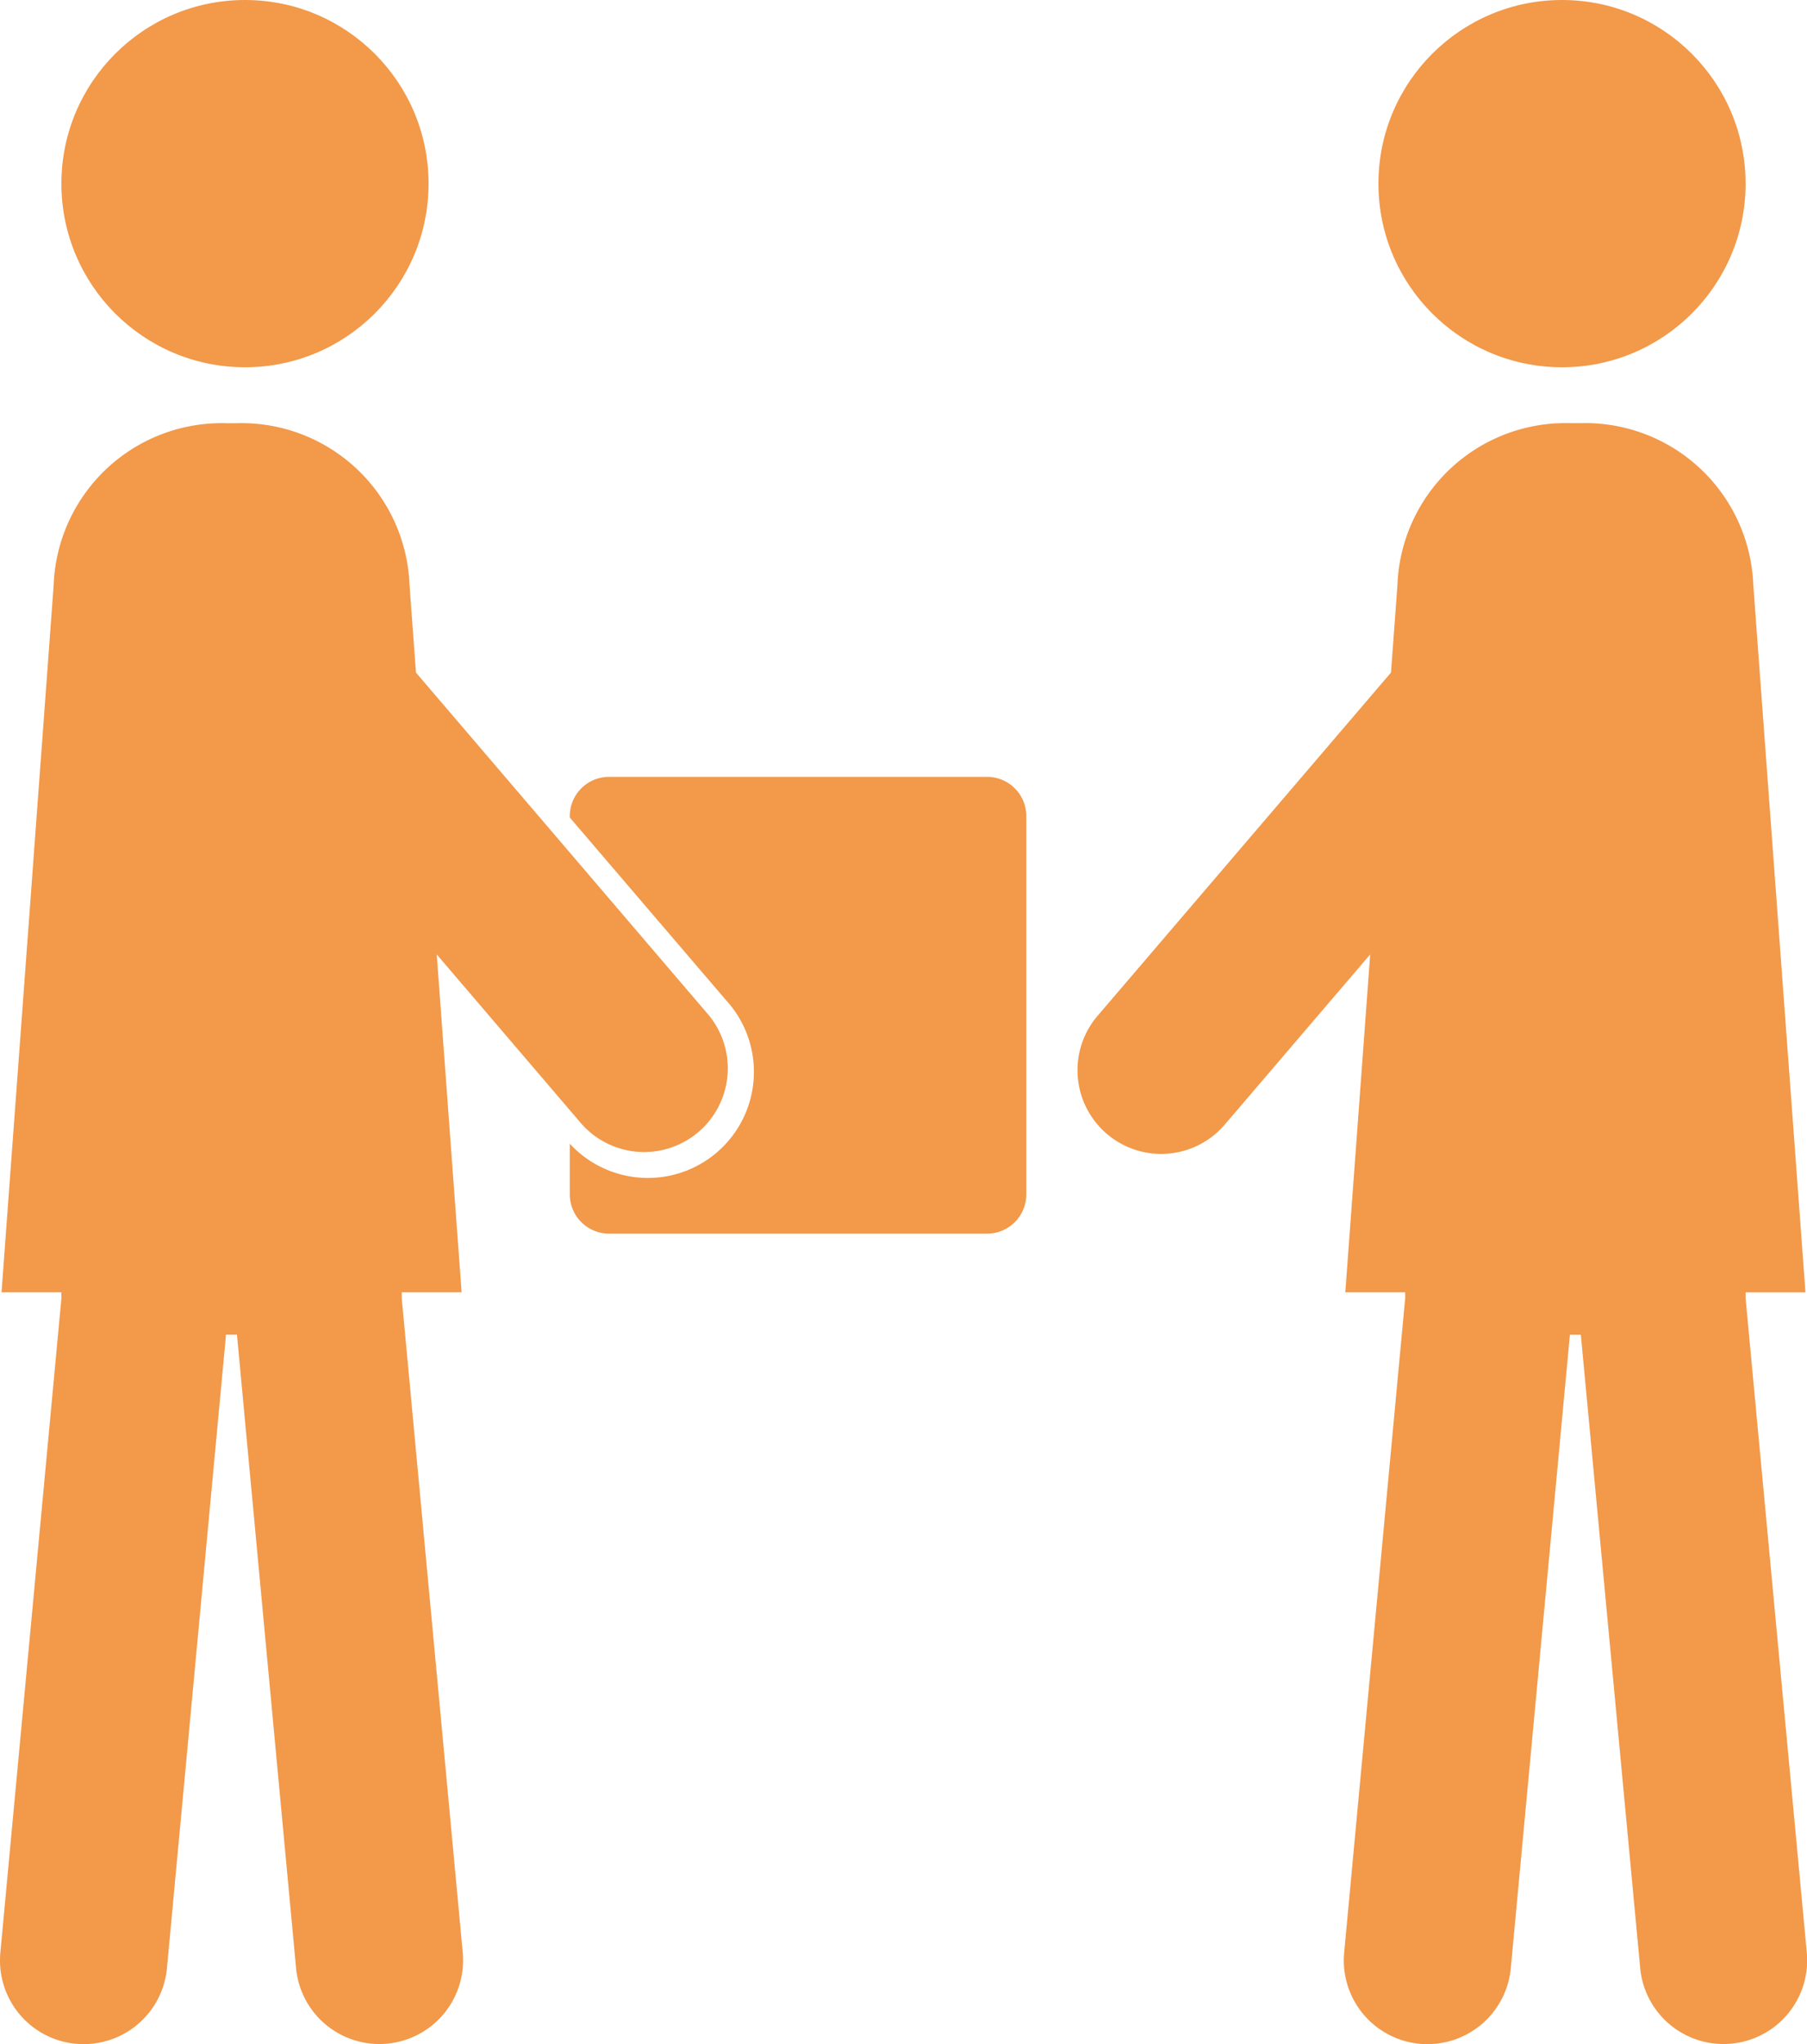
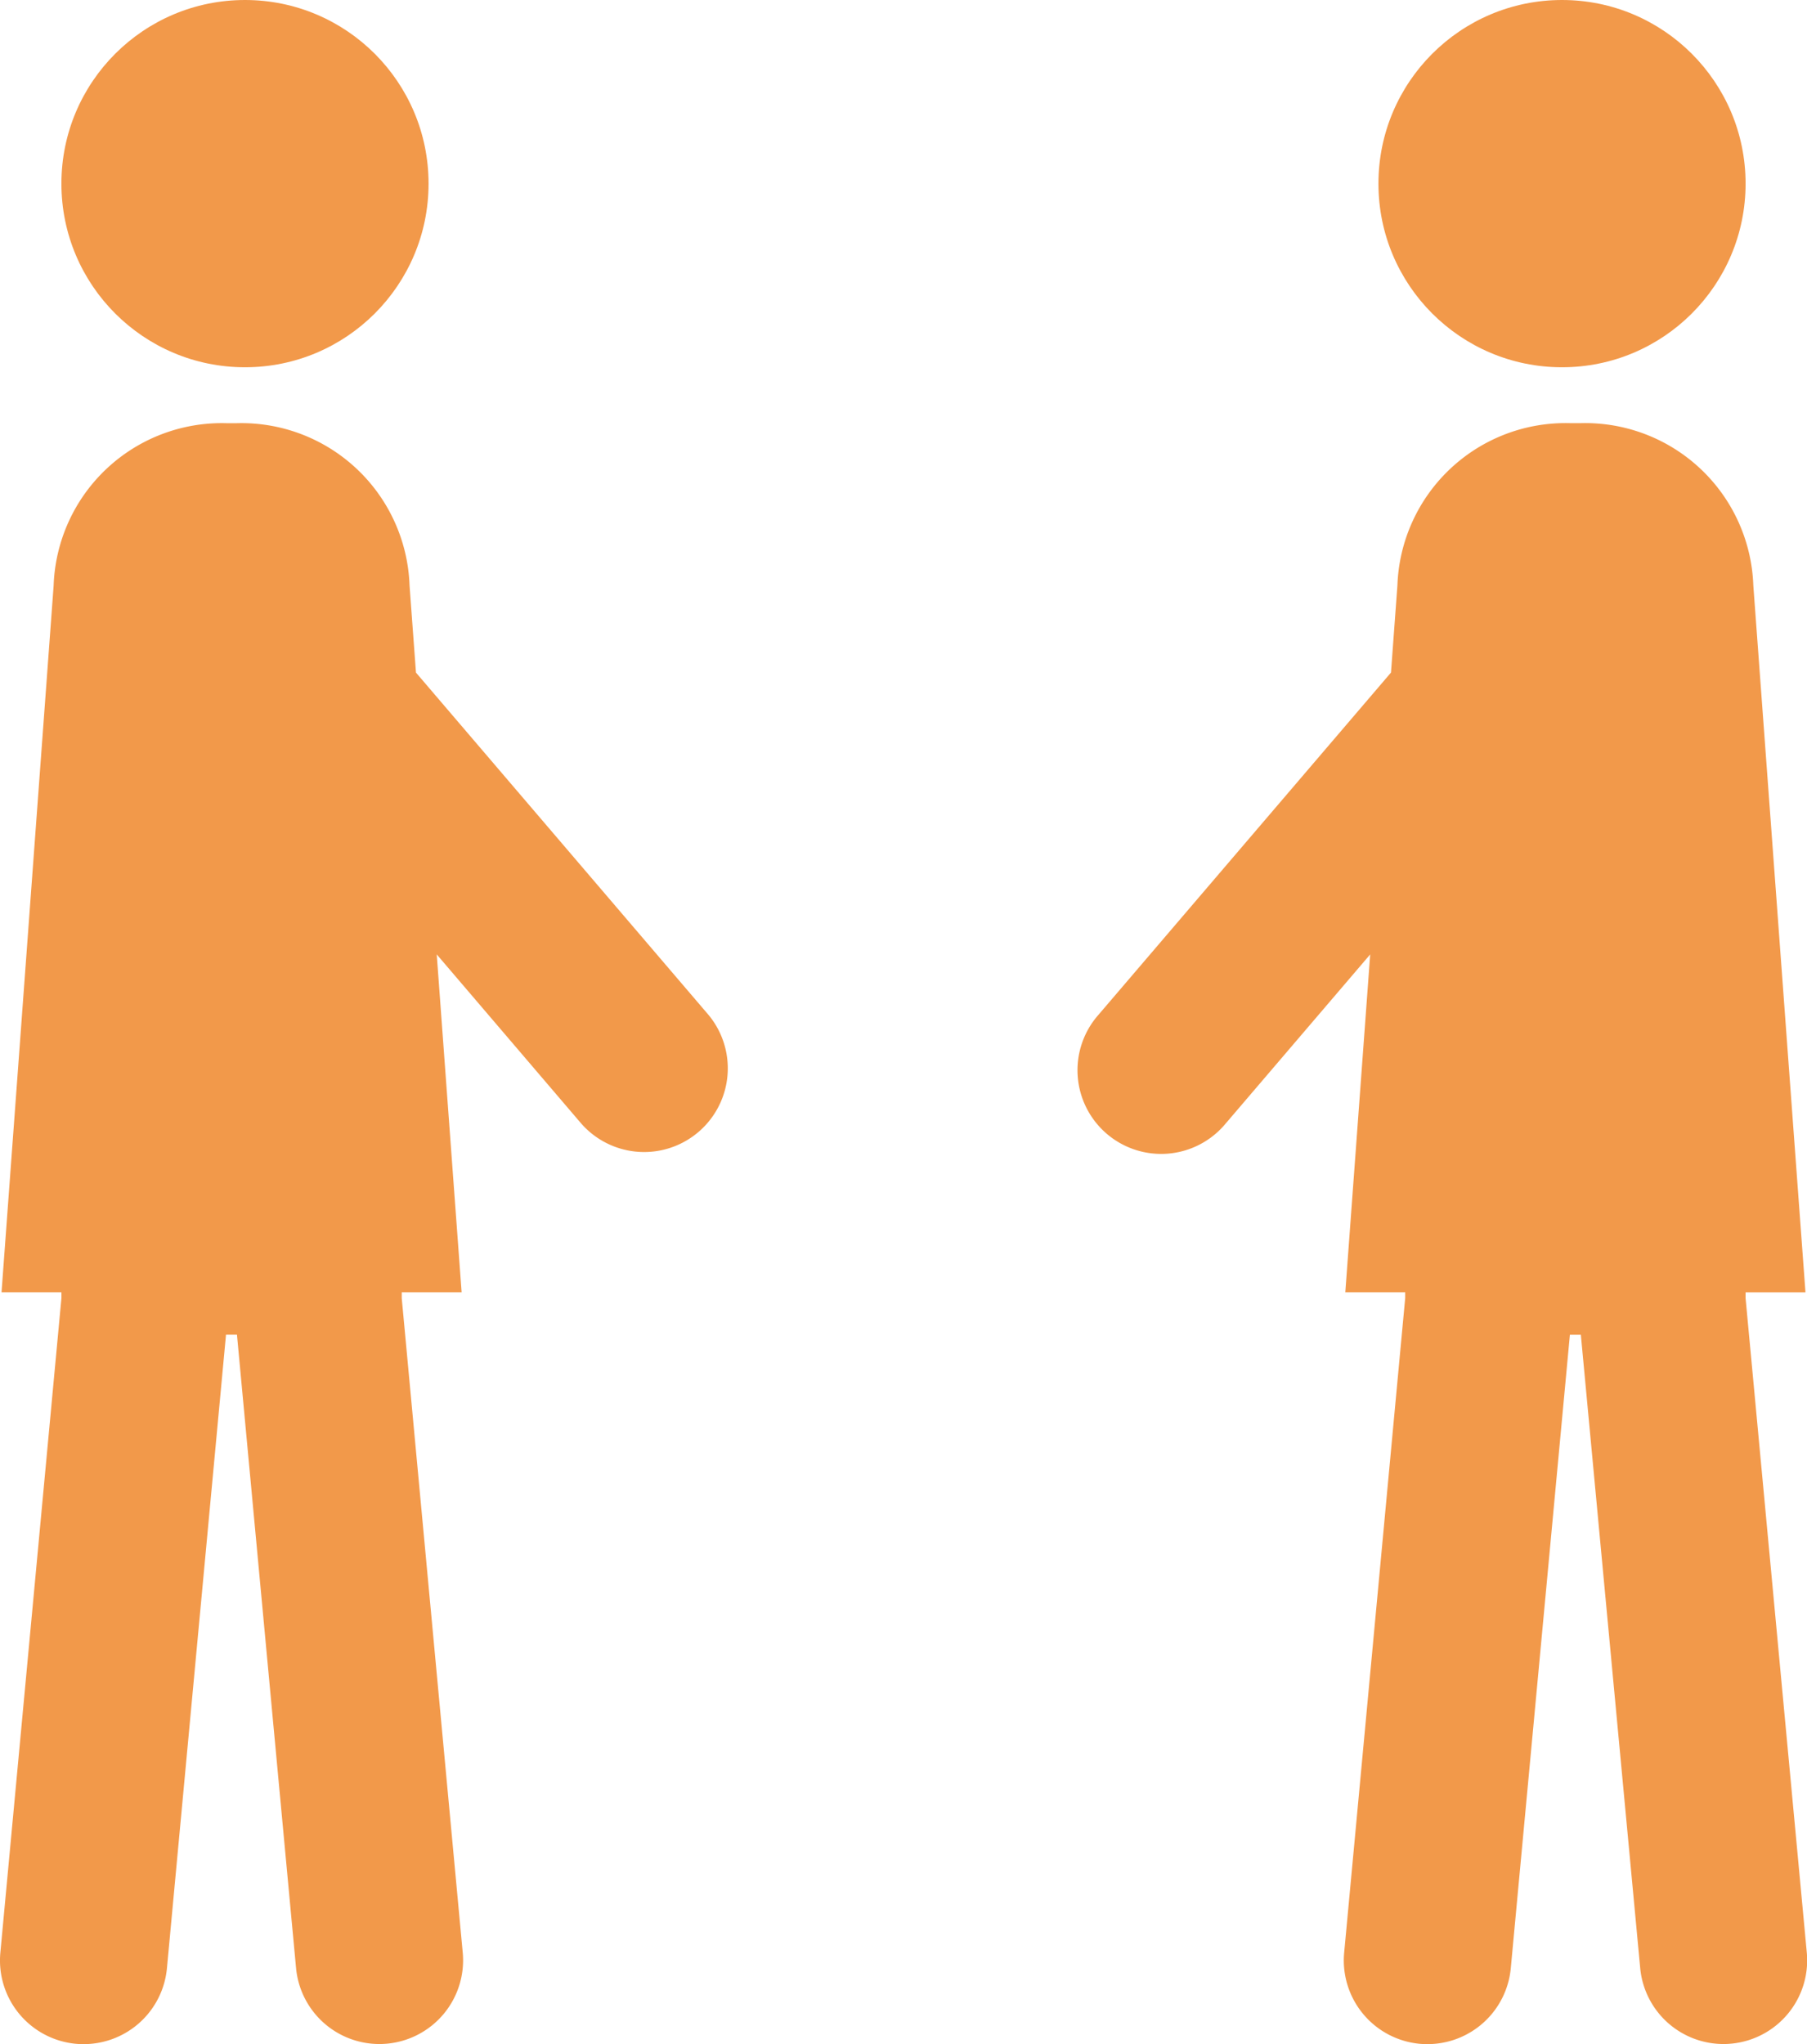
<svg xmlns="http://www.w3.org/2000/svg" width="49.522" height="56" viewBox="0 0 49.522 56">
  <g id="noun_delivery_142825" transform="translate(-10.206 -5)">
    <g id="Group_31013" data-name="Group 31013" transform="translate(10.206 5)">
-       <path id="Path_83405" data-name="Path 83405" d="M46.736,39.207H36.371A1.074,1.074,0,0,0,35.3,40.282v.039l4.278,5A2.906,2.906,0,0,1,35.3,49.257v1.389a1.075,1.075,0,0,0,1.075,1.075H46.735a1.074,1.074,0,0,0,1.075-1.075V40.282A1.073,1.073,0,0,0,46.736,39.207Z" transform="translate(-19.684 -17.923)" fill="#f2994a" />
      <path id="Path_83406" data-name="Path 83406" d="M21.216,47.445h1.641l-.682-9.257,3.963,4.637a2.293,2.293,0,0,0,3.486-2.979l-8.018-9.379-.176-2.386a4.61,4.61,0,0,0-4.758-4.446h-.238a4.61,4.61,0,0,0-4.758,4.446L10.248,47.445h1.641v.162L10.216,65.534a2.293,2.293,0,0,0,2.07,2.5c.071.007.143.009.215.009a2.292,2.292,0,0,0,2.28-2.079L16.4,48.606h.3l1.62,17.355A2.292,2.292,0,0,0,20.6,68.04a2.125,2.125,0,0,0,.217-.01,2.293,2.293,0,0,0,2.07-2.5L21.216,47.607Z" transform="translate(-10.206 -12.04)" fill="#f2994a" />
      <circle id="Ellipse_3701" data-name="Ellipse 3701" cx="5.031" cy="5.031" r="5.031" transform="translate(1.683)" fill="#f2994a" />
      <path id="Path_83407" data-name="Path 83407" d="M75.988,47.608v-.162h1.641L76.2,28.08a4.61,4.61,0,0,0-4.758-4.446h-.238a4.609,4.609,0,0,0-4.758,4.446l-.176,2.386-8.019,9.379a2.293,2.293,0,1,0,3.486,2.979L65.7,38.188l-.682,9.257h1.641v.162L64.987,65.534a2.294,2.294,0,0,0,2.07,2.5c.073.007.144.009.216.009a2.293,2.293,0,0,0,2.28-2.079l1.62-17.355h.3L73.1,65.961a2.292,2.292,0,0,0,2.28,2.079,2.092,2.092,0,0,0,.215-.01,2.292,2.292,0,0,0,2.07-2.5Z" transform="translate(-28.149 -12.04)" fill="#f2994a" />
      <circle id="Ellipse_3702" data-name="Ellipse 3702" cx="5.031" cy="5.031" r="5.031" transform="translate(37.777)" fill="#f2994a" />
    </g>
  </g>
</svg>